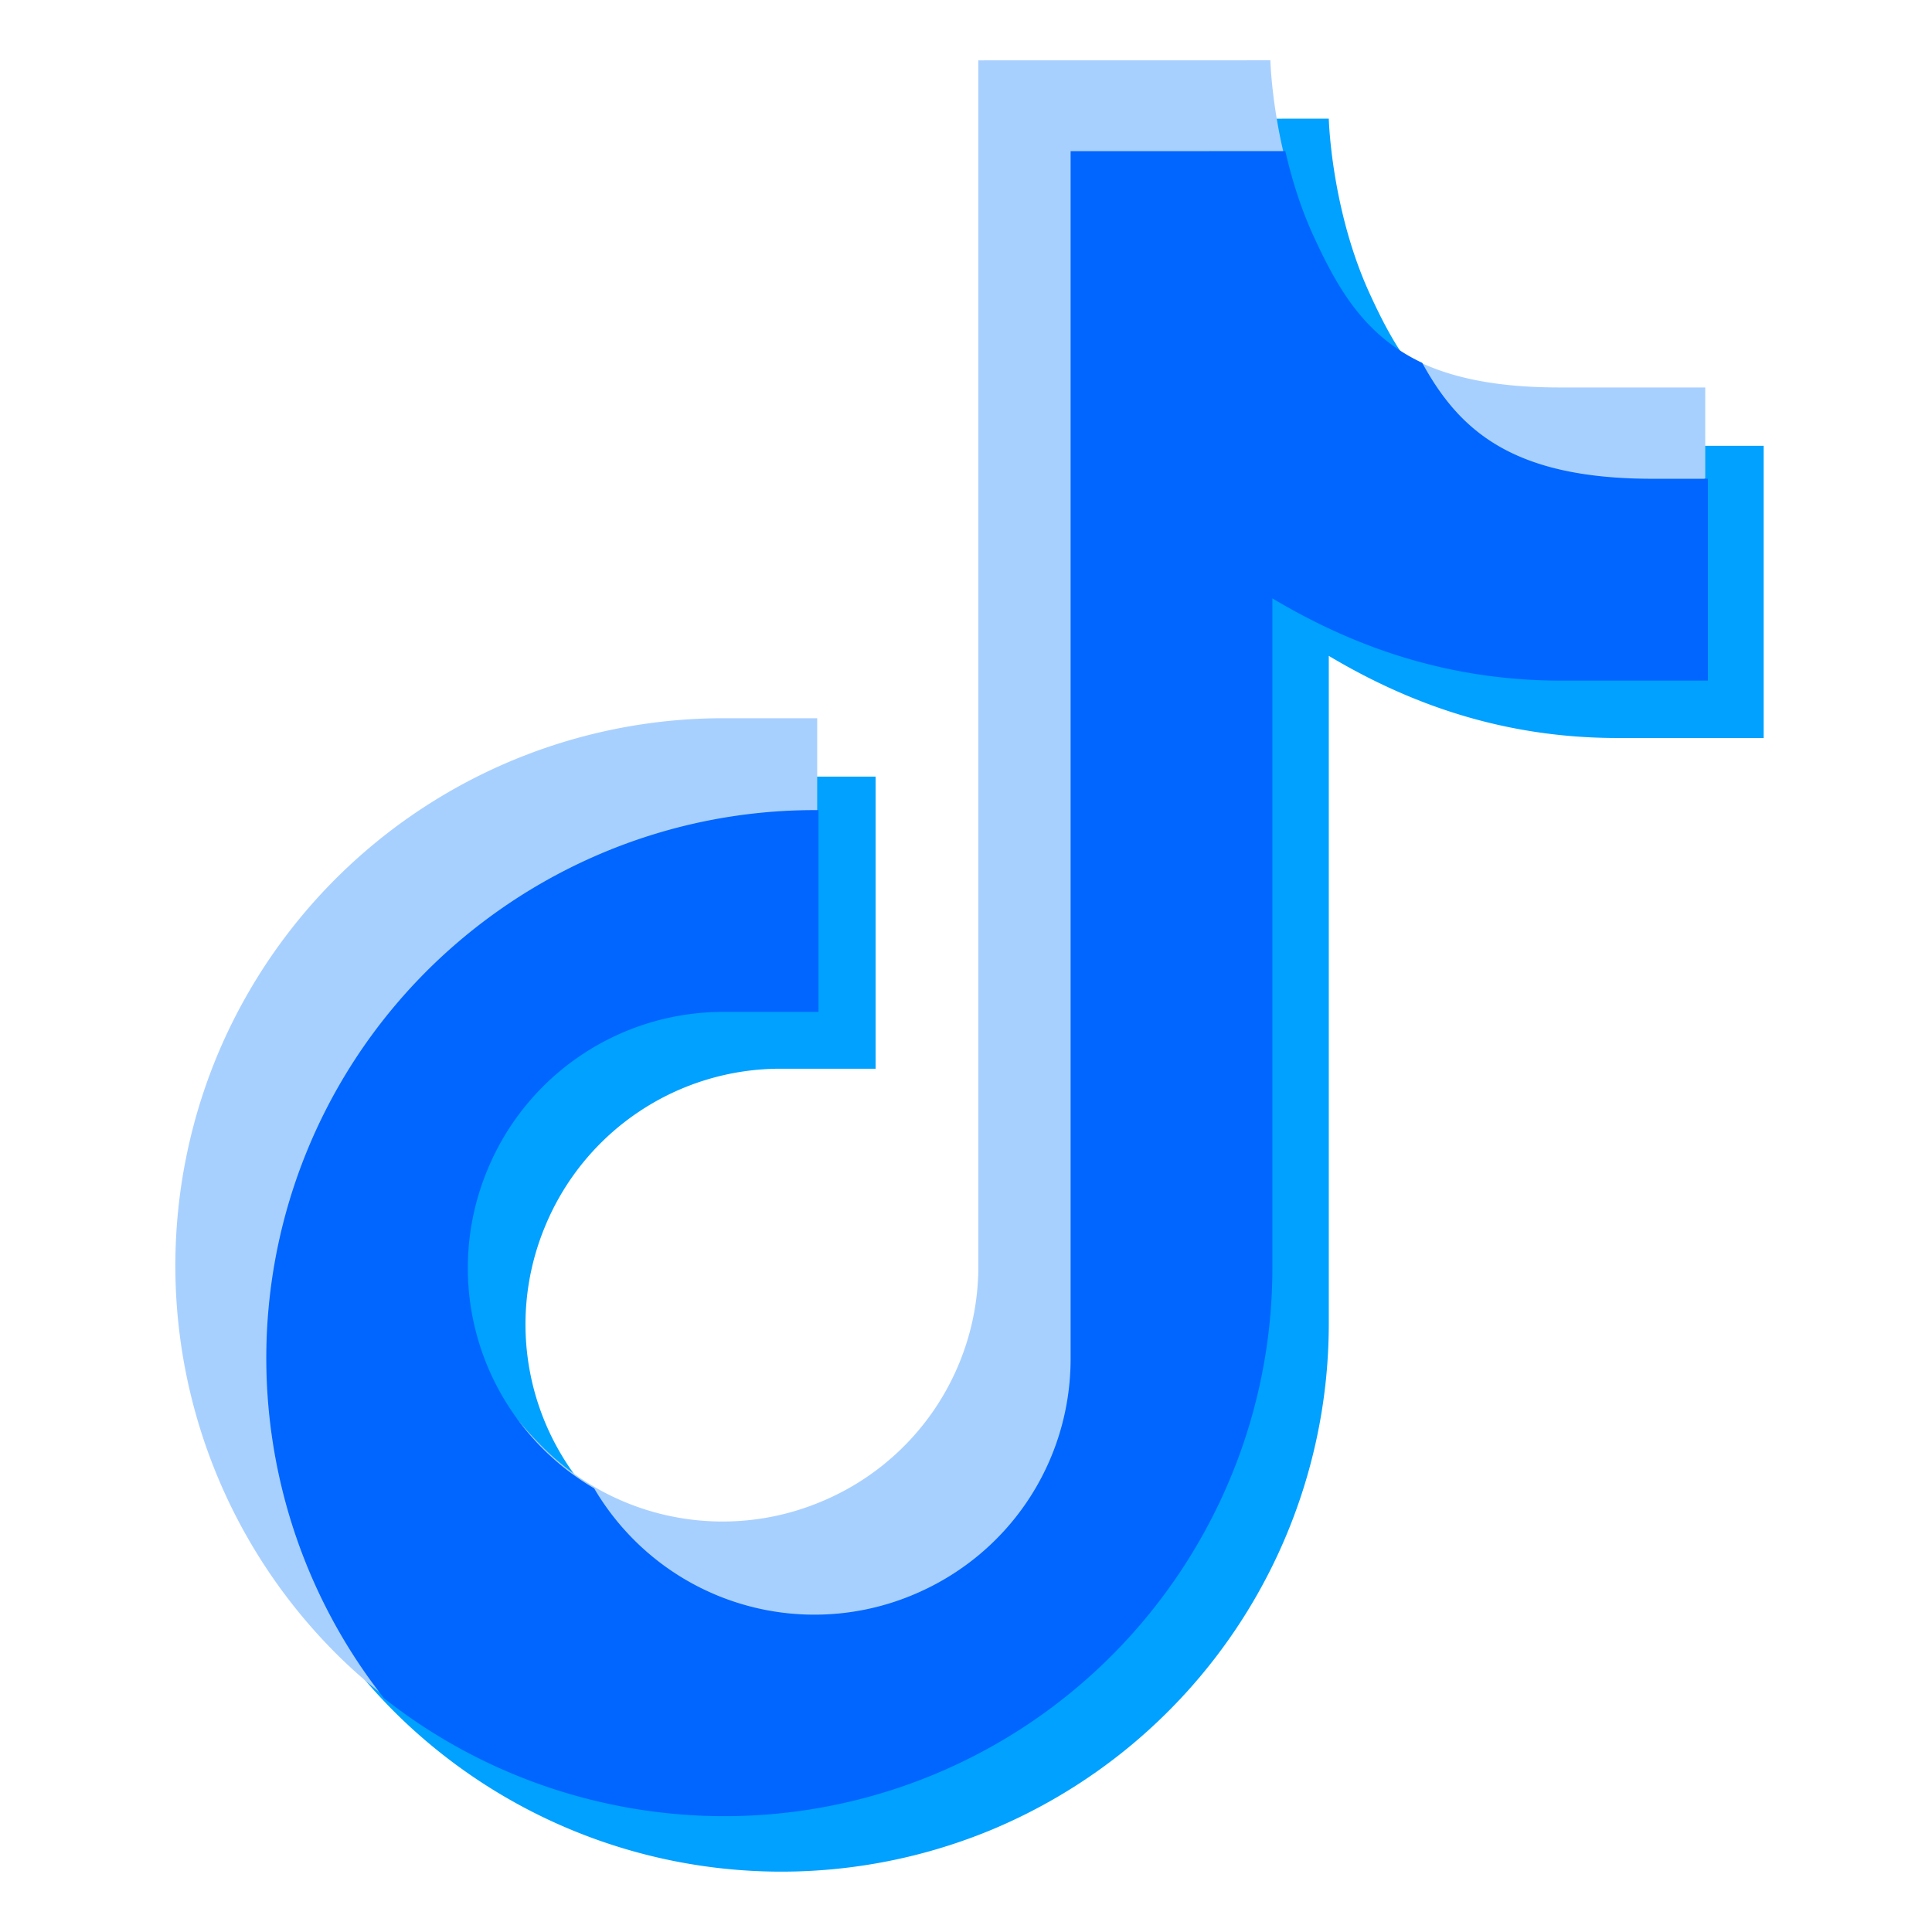
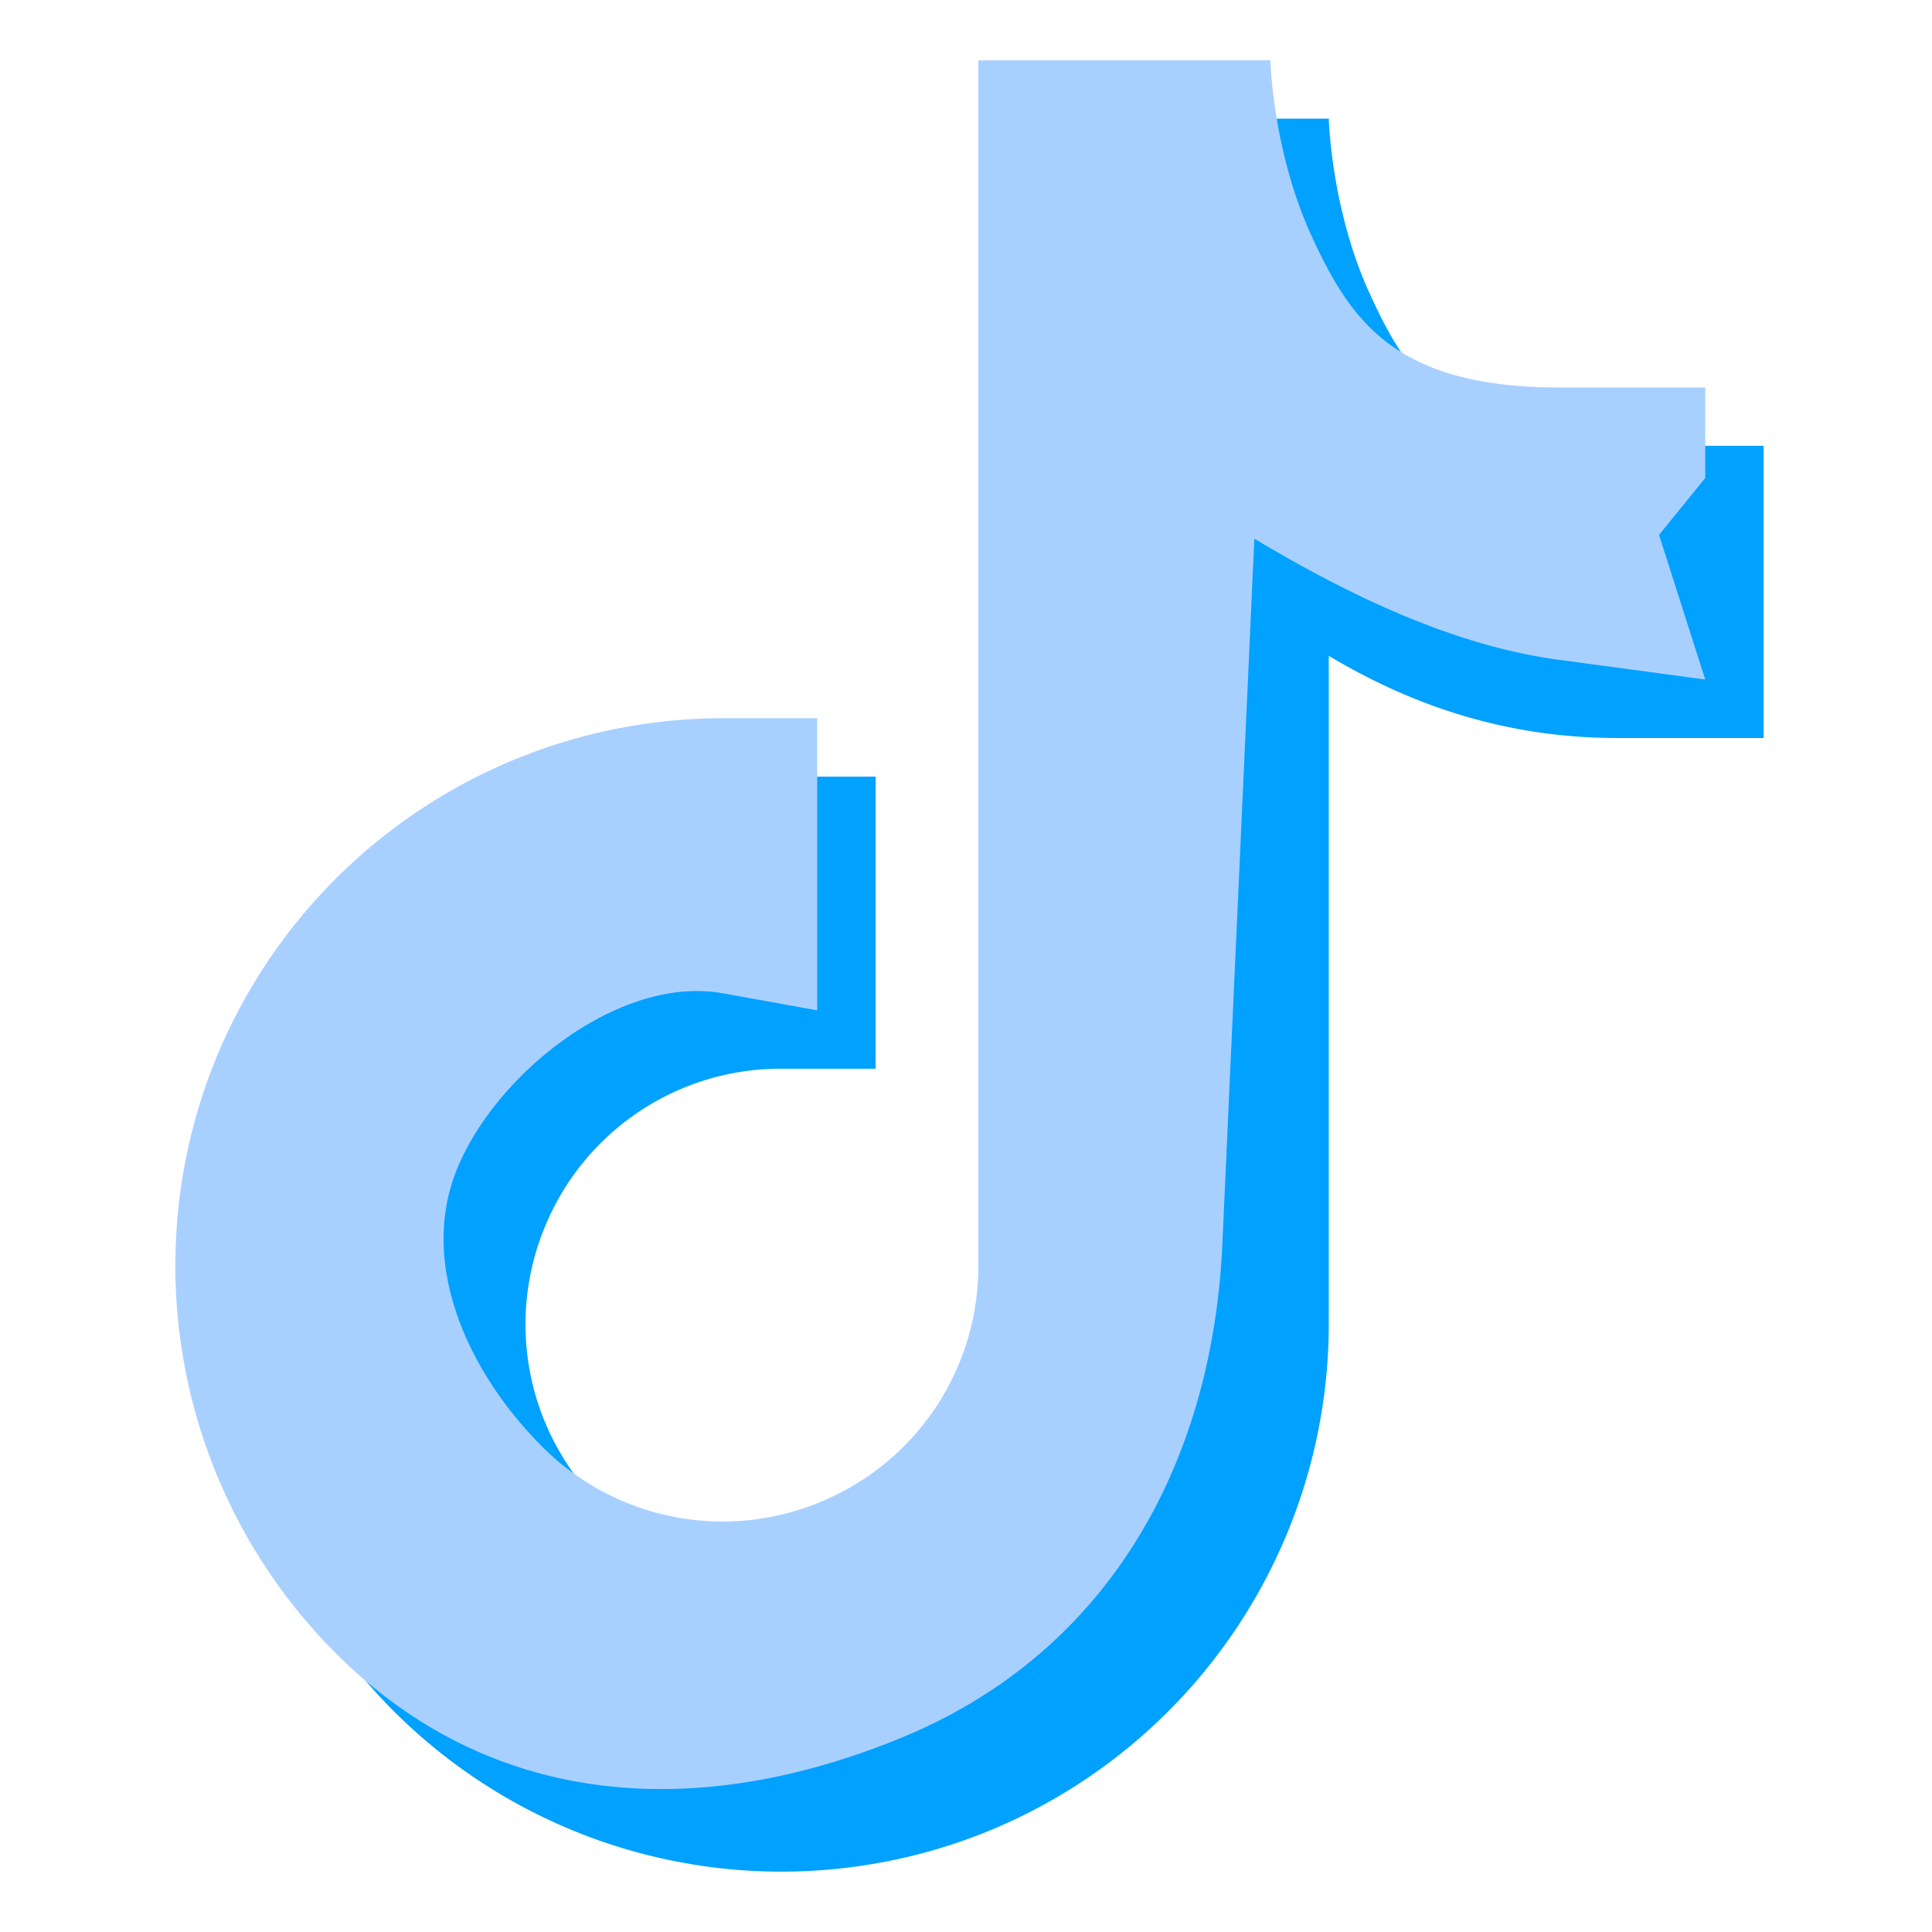
<svg xmlns="http://www.w3.org/2000/svg" width="128" height="128" viewBox="0 0 33.867 33.867" id="tiktok">
  <path style="line-height:normal;font-variant-ligatures:normal;font-variant-position:normal;font-variant-caps:normal;font-variant-numeric:normal;font-variant-alternates:normal;font-variant-east-asian:normal;font-feature-settings:normal;font-variation-settings:normal;text-indent:0;text-align:start;text-decoration-line:none;text-decoration-style:solid;text-decoration-color:#000;text-transform:none;text-orientation:mixed;white-space:normal;shape-padding:0;shape-margin:0;inline-size:0;isolation:auto;mix-blend-mode:normal;solid-color:#000;solid-opacity:1" fill="#00a1ff" d="m23.293 2.08-5.119.002v21.132a4.465 4.465 0 0 1-2.767 4.138 4.463 4.463 0 0 1-4.88-.971 4.466 4.466 0 0 1-.972-4.883 4.463 4.463 0 0 1 4.138-2.764h1.656v-5.12h-1.656a9.614 9.614 0 0 0-8.867 5.927A9.613 9.613 0 0 0 6.906 30a9.614 9.614 0 0 0 10.461 2.081 9.613 9.613 0 0 0 5.926-8.868V11.497c1.393.83 3.04 1.44 5.064 1.44h2.559V7.815h-2.559c-2.878 0-3.659-1.171-4.342-2.657-.683-1.485-.722-3.078-.722-3.078Z" color="#000" font-family="sans-serif" font-weight="400" overflow="visible" paint-order="fill markers stroke" />
  <path style="line-height:normal;font-variant-ligatures:normal;font-variant-position:normal;font-variant-caps:normal;font-variant-numeric:normal;font-variant-alternates:normal;font-variant-east-asian:normal;font-feature-settings:normal;font-variation-settings:normal;text-indent:0;text-align:start;text-decoration-line:none;text-decoration-style:solid;text-decoration-color:#000;text-transform:none;text-orientation:mixed;white-space:normal;shape-padding:0;shape-margin:0;inline-size:0;isolation:auto;mix-blend-mode:normal;solid-color:#000;solid-opacity:1" fill="#a8d0ff" d="m22.269 1.057-5.119.001V22.19a4.465 4.465 0 0 1-2.767 4.138 4.463 4.463 0 0 1-4.88-.971c-1.287-1.286-2.18-3.202-1.484-4.883.696-1.68 2.86-3.384 4.65-3.062l1.656.298v-5.12h-1.656a9.614 9.614 0 0 0-8.867 5.927 9.613 9.613 0 0 0 2.08 10.46c2.74 2.74 6.367 2.956 9.947 1.473 3.58-1.483 5.422-4.763 5.598-8.634l.561-12.372c1.394.83 3.322 1.85 5.329 2.121l2.575.347-.81-2.536.81-.997V6.792h-2.559c-2.878 0-3.659-1.171-4.342-2.657-.683-1.484-.722-3.078-.722-3.078Z" color="#000" font-family="sans-serif" font-weight="400" overflow="visible" paint-order="fill markers stroke" />
-   <path style="line-height:normal;font-variant-ligatures:normal;font-variant-position:normal;font-variant-caps:normal;font-variant-numeric:normal;font-variant-alternates:normal;font-variant-east-asian:normal;font-feature-settings:normal;font-variation-settings:normal;text-indent:0;text-align:start;text-decoration-line:none;text-decoration-style:solid;text-decoration-color:#000;text-transform:none;text-orientation:mixed;white-space:normal;shape-padding:0;shape-margin:0;inline-size:0;isolation:auto;mix-blend-mode:normal;solid-color:#000;solid-opacity:1" fill="#06f" d="M85.023 9.996 70.82 10v79.87c0 6.875-4.104 13.009-10.457 15.64a16.868 16.868 0 0 1-18.447-3.672 17.018 17.018 0 0 1-2.613-3.385 17.02 17.02 0 0 1-3.387-2.615 16.88 16.88 0 0 1-3.672-18.455 16.868 16.868 0 0 1 15.64-10.447h6.257V53.588h-.256c-14.647 0-27.91 8.867-33.516 22.398-5.057 12.21-3.017 26.14 5.037 36.354 10.215 8.059 24.151 10.103 36.364 5.045 13.531-5.605 22.396-18.87 22.396-33.516V39.582c5.267 3.138 11.488 5.441 19.14 5.441h9.67V31.67h-3.67c-9.288 0-12.793-3.23-15.228-7.668-3.79-1.786-5.56-4.844-7.183-8.373-.884-1.92-1.467-3.874-1.872-5.633z" color="#000" font-family="sans-serif" font-weight="400" overflow="visible" paint-order="fill markers stroke" transform="scale(.265)" />
</svg>